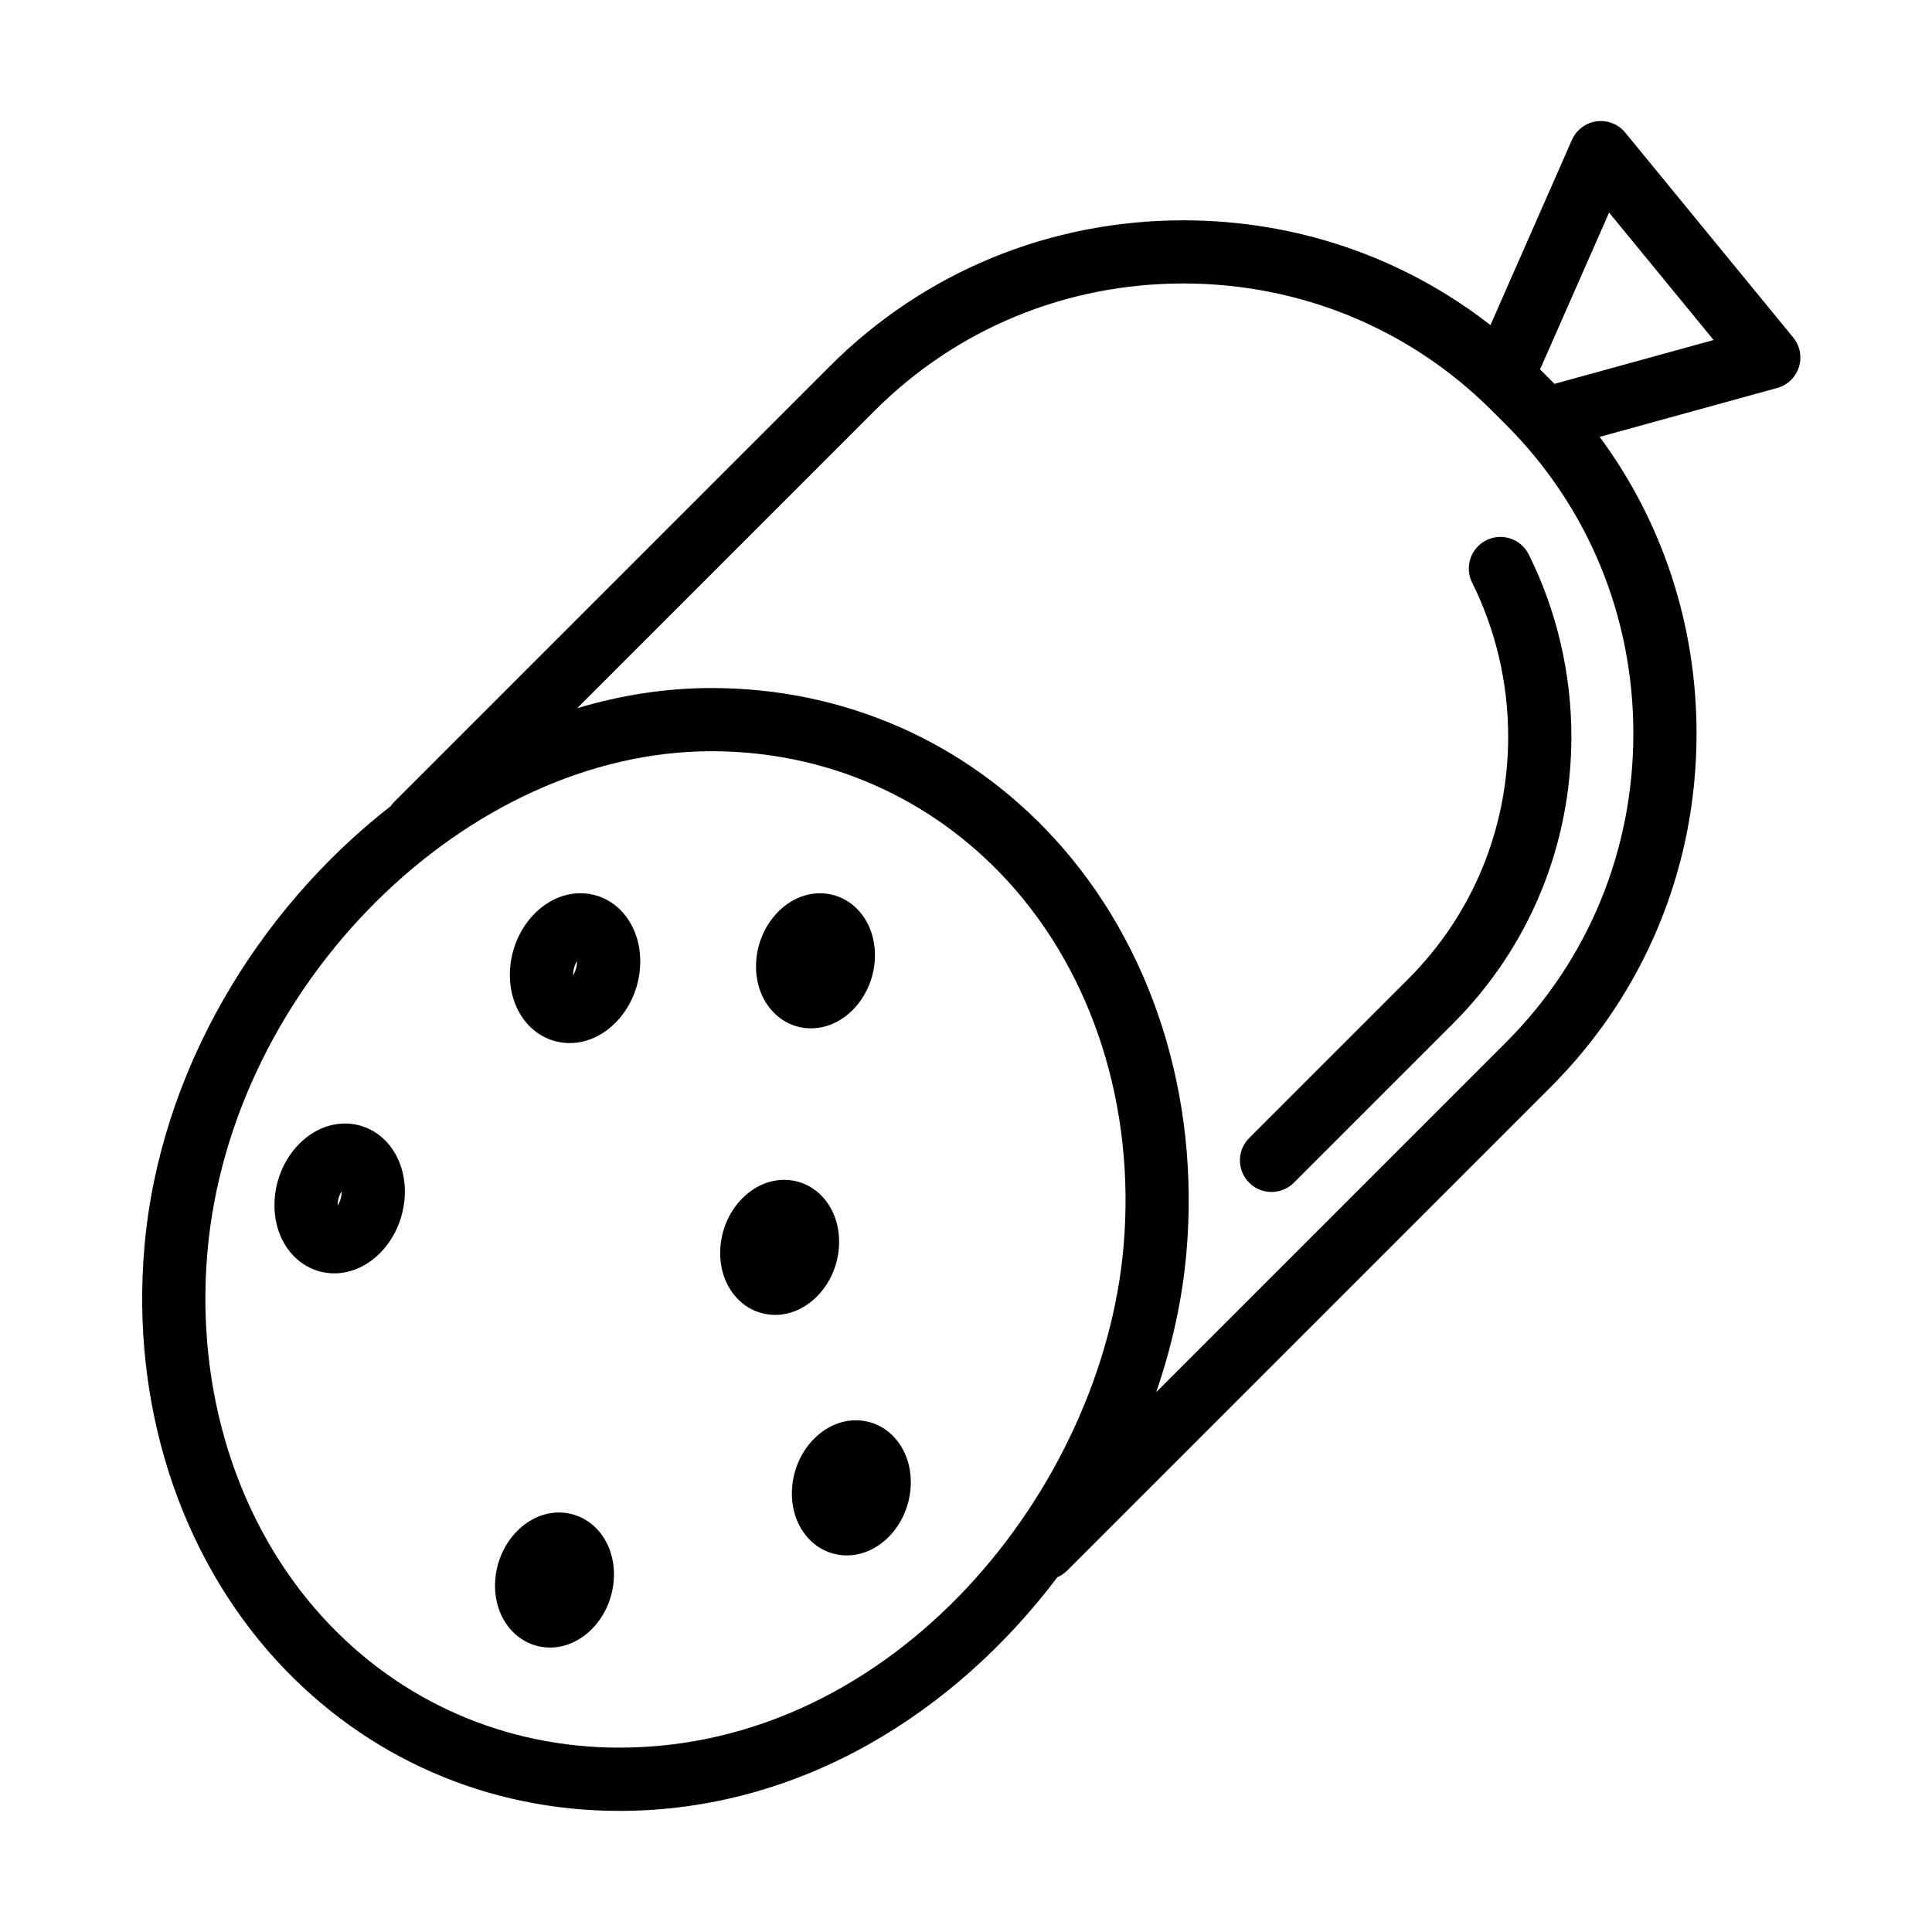
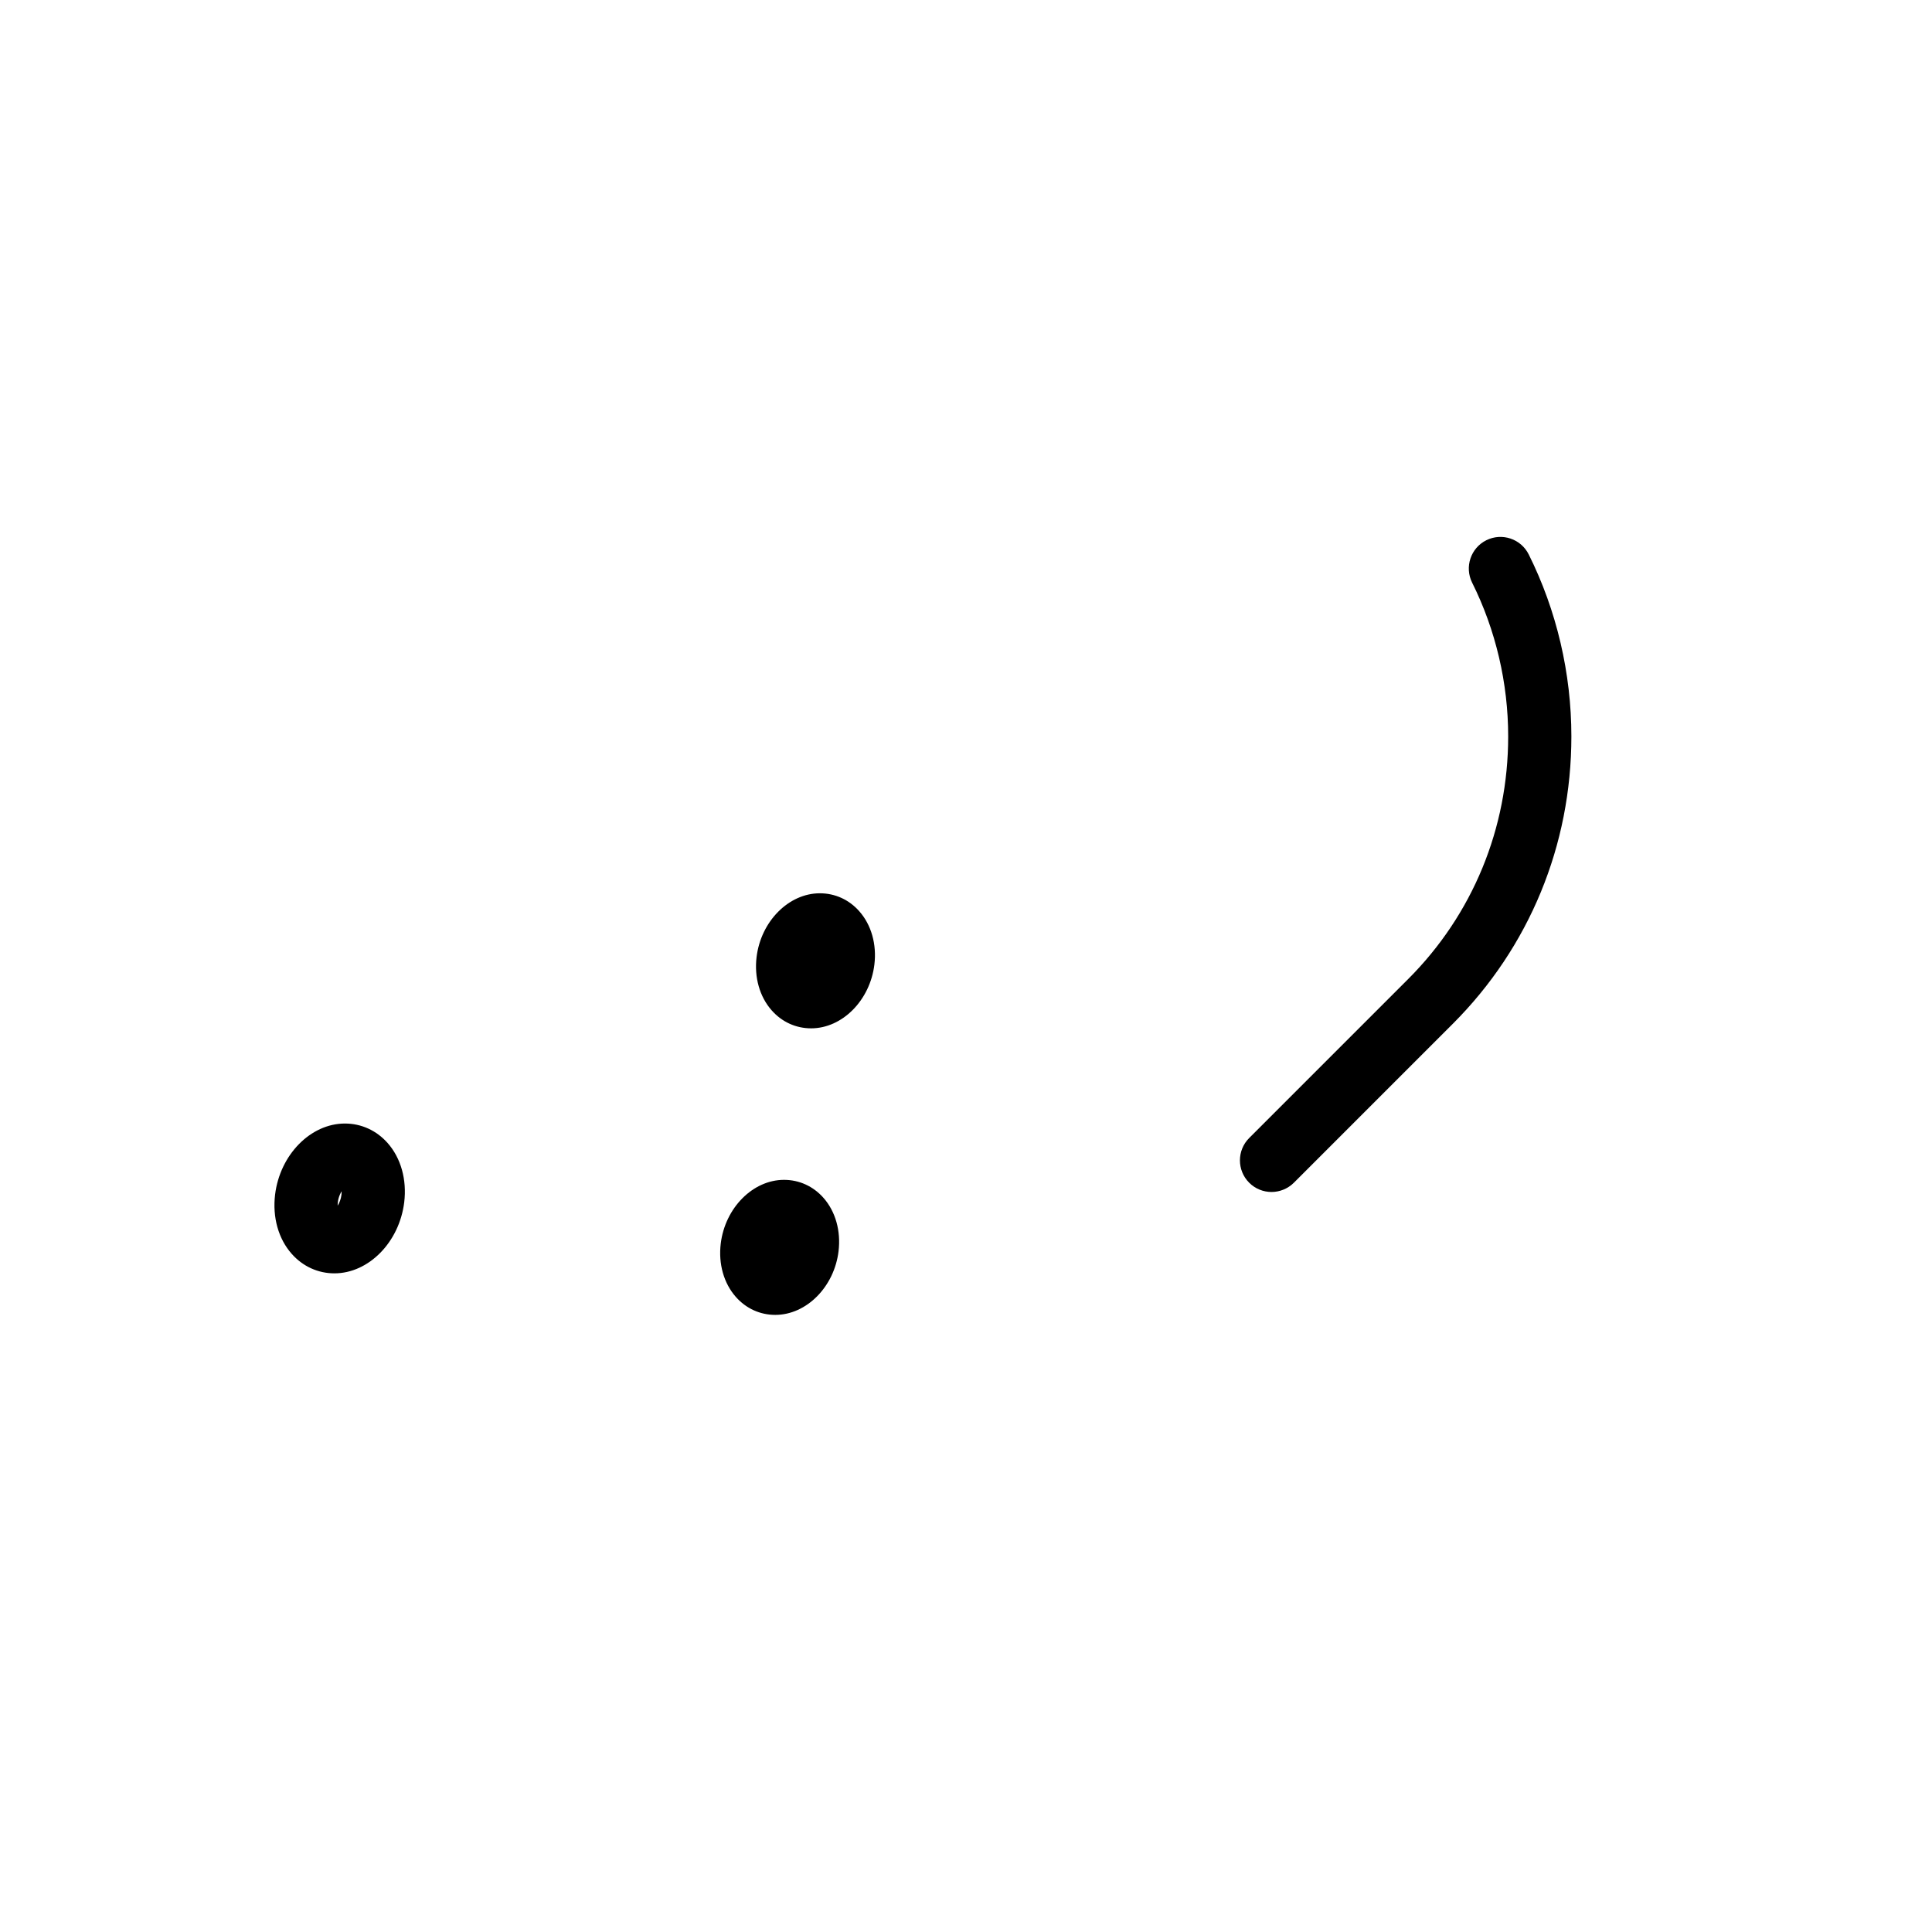
<svg xmlns="http://www.w3.org/2000/svg" fill="#000000" width="800px" height="800px" version="1.1" viewBox="144 144 512 512">
  <g>
    <path d="m475.04 457.43c1.633 1.633 3.781 2.457 5.93 2.457 2.129 0 4.277-0.824 5.926-2.457l42.145-42.145c20.242-20.258 31.391-47.281 31.391-76.129 0-16.699-3.898-33.383-11.305-48.227-2.062-4.141-7.094-5.824-11.234-3.762-4.141 2.059-5.824 7.094-3.766 11.234 6.254 12.527 9.555 26.633 9.555 40.754 0 24.379-9.414 47.215-26.492 64.293l-42.148 42.145c-3.262 3.262-3.262 8.57 0 11.836z" />
-     <path d="m283.7 415.27c2.938 3.316 6.961 5.152 11.305 5.152 9.09 0 17.215-8.281 18.504-18.848 0.723-5.996-0.891-11.719-4.414-15.703-2.938-3.316-6.957-5.152-11.305-5.152-9.09 0-17.215 8.281-18.504 18.848-0.723 5.996 0.895 11.715 4.414 15.703zm12.215-13.68c0.141-1.219 0.57-2.215 1.016-2.918 0 0.273-0.016 0.566-0.051 0.895-0.137 1.219-0.566 2.215-1.016 2.918 0-0.273 0.02-0.566 0.051-0.895z" fill-rule="evenodd" />
    <path d="m232.62 481.45c-4.348 0-8.367-1.84-11.305-5.156-3.539-3.984-5.137-9.707-4.414-15.703 1.285-10.566 9.414-18.844 18.504-18.844 4.344 0 8.367 1.836 11.305 5.152 3.539 3.984 5.137 9.707 4.414 15.703-1.289 10.582-9.414 18.848-18.504 18.848zm1.926-21.75c-0.168 0.262-0.332 0.566-0.48 0.906-0.246 0.57-0.449 1.25-0.535 2.012-0.016 0.164-0.031 0.32-0.039 0.469-0.008 0.148-0.012 0.289-0.012 0.426 0.445-0.703 0.875-1.699 1.016-2.922 0.031-0.324 0.051-0.617 0.051-0.891z" fill-rule="evenodd" />
-     <path d="m279.34 575.86c2.734 3.059 6.445 4.758 10.465 4.758 8.246-0.016 15.617-7.422 16.75-16.887 0.652-5.379-0.805-10.535-4.004-14.141-2.715-3.059-6.426-4.762-10.445-4.762-8.246 0-15.617 7.426-16.77 16.891-0.652 5.379 0.809 10.531 4.004 14.141z" />
-     <path d="m368.44 556.2c-4.004 0-7.715-1.684-10.43-4.758-3.195-3.609-4.656-8.762-4.004-14.156 1.152-9.469 8.523-16.891 16.77-16.891 4.019 0 7.731 1.684 10.445 4.758 3.195 3.609 4.656 8.766 4.004 14.16-1.152 9.465-8.52 16.887-16.77 16.887z" />
    <path d="m339.01 487.7c2.715 3.074 6.422 4.758 10.445 4.758 8.262 0 15.633-7.422 16.77-16.871 0.648-5.394-0.809-10.547-4.004-14.156-2.715-3.074-6.426-4.758-10.445-4.758-8.25 0-15.621 7.422-16.77 16.887-0.652 5.379 0.809 10.531 4.004 14.141z" />
    <path d="m358.95 416.52c-4.019 0-7.731-1.684-10.445-4.762-3.195-3.606-4.656-8.762-4.004-14.137 1.152-9.469 8.523-16.891 16.77-16.891 4.019 0 7.731 1.684 10.445 4.758 3.195 3.609 4.656 8.762 4.004 14.141-1.152 9.469-8.504 16.891-16.77 16.891z" />
-     <path d="m614.96 246.82-47.027 12.957c16.672 22.574 25.672 49.871 25.672 78.621 0 35.477-13.727 68.738-38.621 93.652l-128.15 128.15c-0.773 0.773-1.668 1.367-2.617 1.777-27.105 35.891-68.133 61.93-116.07 61.93-35.012 0-67.262-14.141-90.801-39.793-25.891-28.262-38.676-68.242-35.066-109.71 4.019-46.262 29.844-89.191 65.277-116.78 0.289-0.43 0.625-0.84 1.008-1.219l115.39-115.39c24.91-24.914 58.172-38.625 93.652-38.625 29.945 0 58.289 9.77 81.379 27.773l21.586-49.078c1.168-2.66 3.644-4.535 6.531-4.93 2.883-0.395 5.769 0.738 7.609 2.988l44.5 54.293c1.805 2.199 2.371 5.137 1.512 7.852-0.859 2.699-3.023 4.793-5.758 5.531zm-59.977-2.078c0.328 0.328 0.652 0.656 0.973 0.984l42.168-11.617-27.695-33.777-18.297 41.559zm-11.855 175.47-92.719 92.719c4.211-12.23 6.945-24.734 8.016-37.086 3.609-41.473-9.172-81.473-35.082-109.72-23.52-25.648-55.77-39.789-90.785-39.789-12.039 0-23.996 1.871-35.605 5.352l78.832-78.836c21.734-21.75 50.789-33.727 81.801-33.727 31.008 0 60.062 11.977 81.812 33.727l3.731 3.731c21.75 21.75 33.727 50.805 33.727 81.816 0 31.008-11.977 60.062-33.727 81.812zm-313.43 152.57c-22.73-24.793-33.93-60.137-30.734-96.938 6.148-70.715 68.586-132.76 133.6-132.76 30.273 0 58.125 12.199 78.449 34.363 22.73 24.793 33.934 60.133 30.738 96.934-5.586 64.121-60.598 132.76-133.6 132.76-30.273 0-58.121-12.199-78.449-34.359z" fill-rule="evenodd" />
  </g>
</svg>